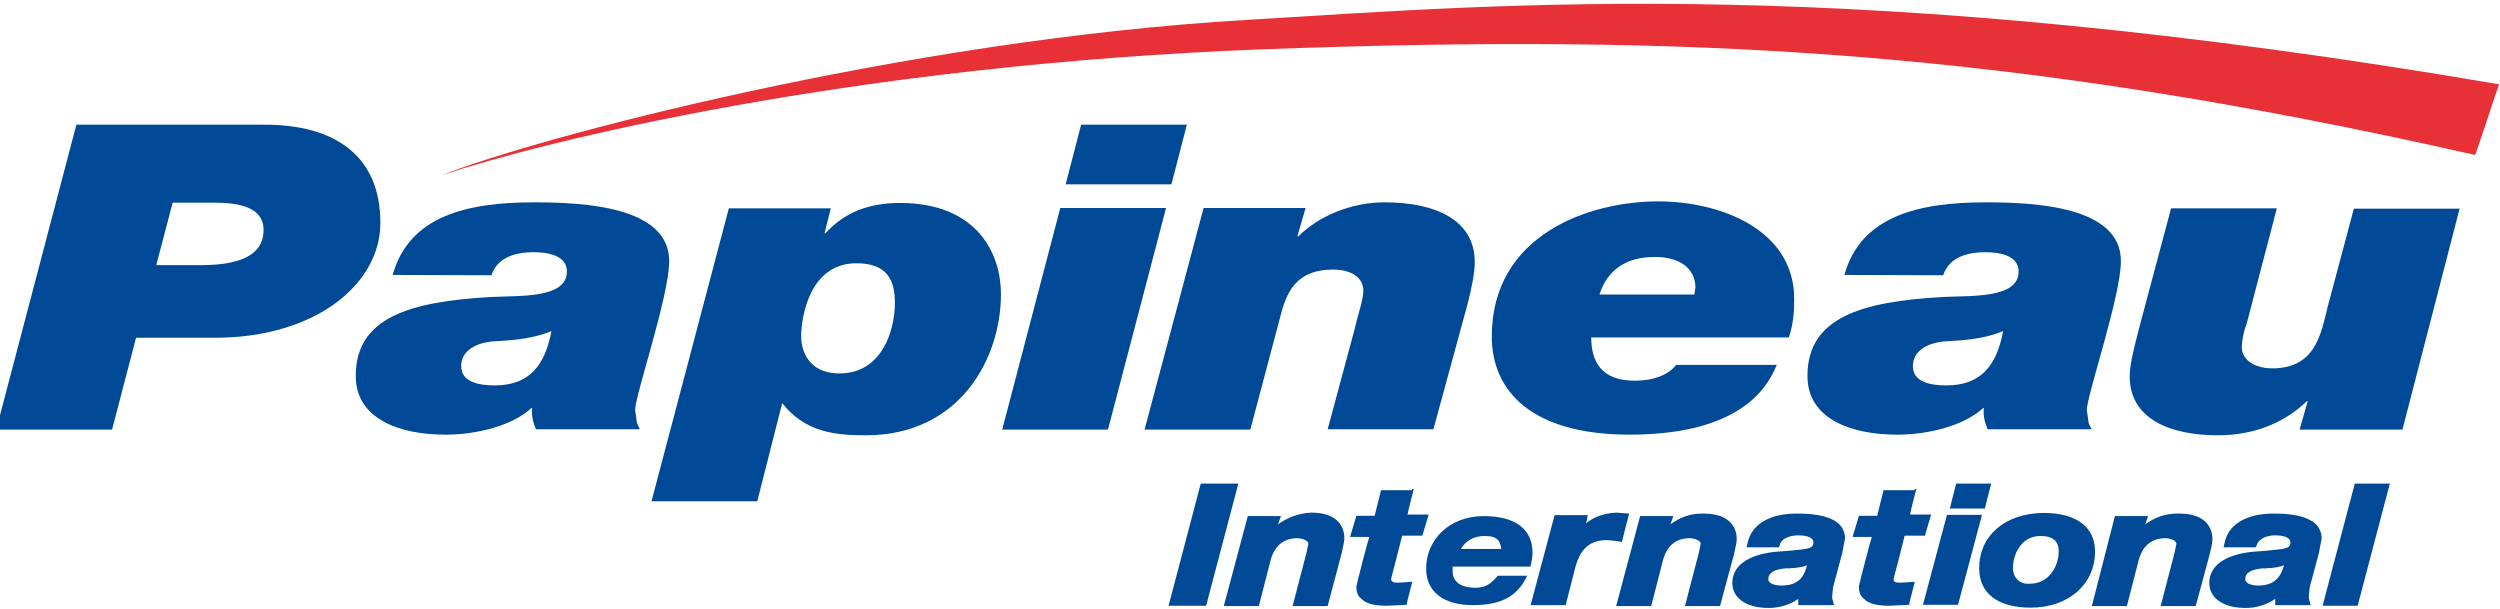
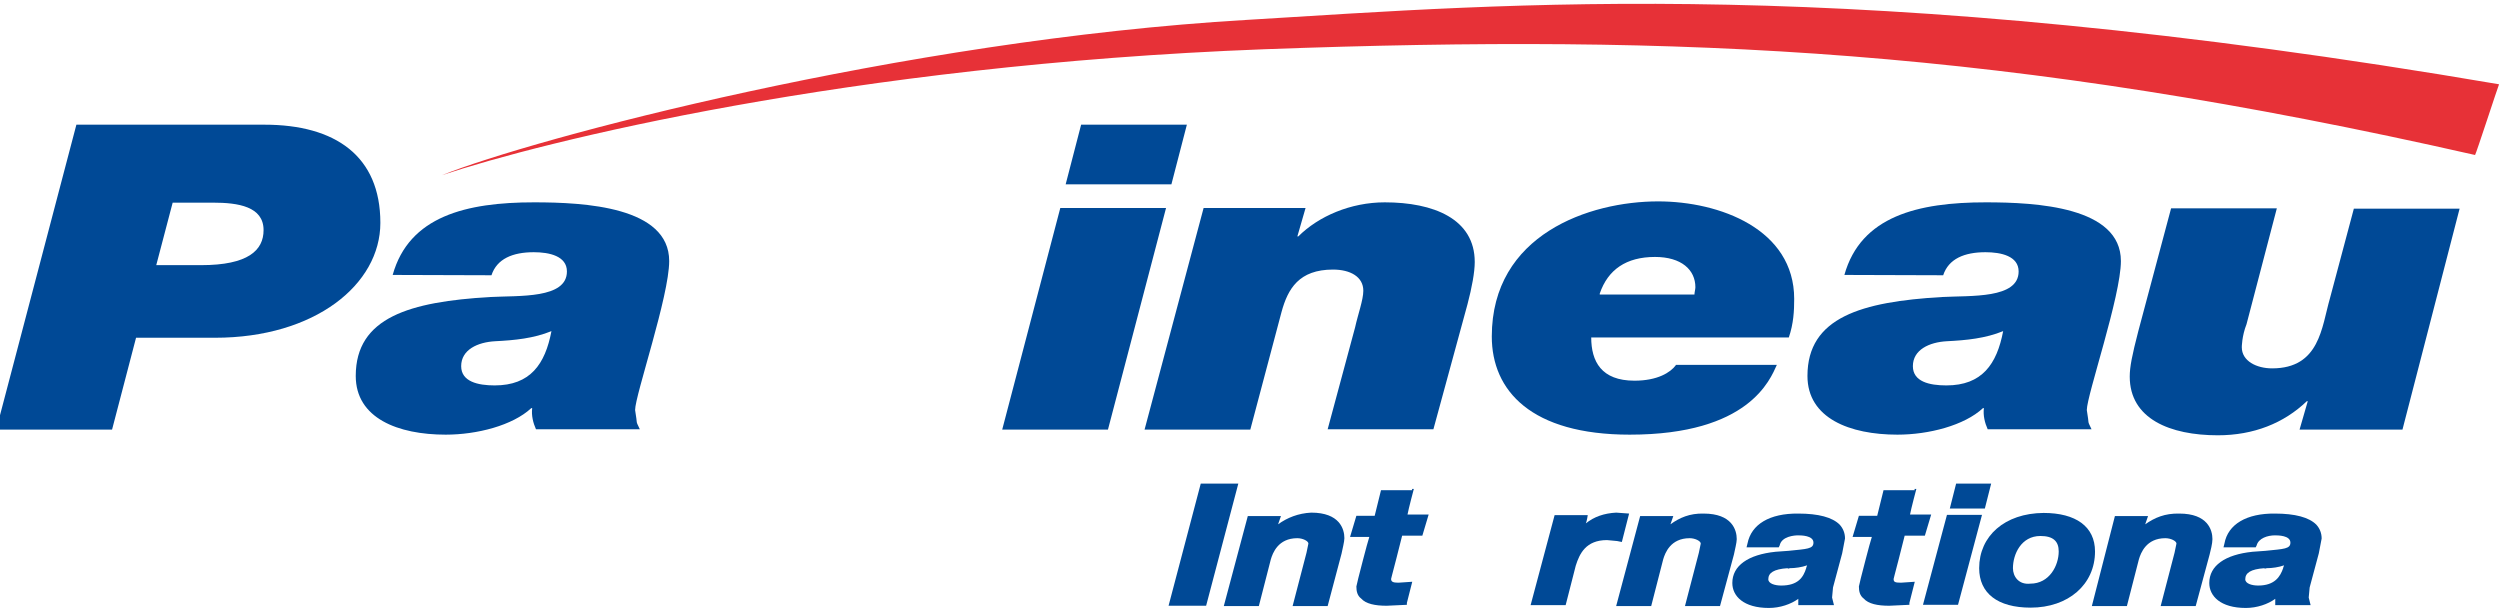
<svg xmlns="http://www.w3.org/2000/svg" version="1.1" id="Layer_1" x="0px" y="0px" width="792px" height="193px" viewBox="0 419 792 193" enable-background="new 0 419 792 193" xml:space="preserve">
  <g>
    <path fill="#E73137" d="M395,425.3c-109.4,6.4-226.7,37.8-255,49.2c31.4-10.5,128.9-34.9,260.5-39.9   c133.6-4.9,234.6-0.3,383.6,33.5c0.3-0.3,7.3-21.8,7.6-22.4C586.5,410.7,478.2,420.3,395,425.3z" />
    <g>
      <path fill="#004996" d="M54.7,483.2h12.8c7.9,0,16,1.2,16,8.7c0,6.4-4.9,11.1-19.8,11.1H49.5L54.7,483.2z M-1.2,555.1h36.7    l7.6-29.1h25c31.7,0,52.4-16.9,52.4-36.4c0-21.2-14.3-31.1-36.7-31.1H24.2L-1.2,555.1z" />
      <path fill="#004996" d="M146.1,535c0-5.2,5.2-7.6,10.8-7.9c6.1-0.3,12.2-0.9,17.8-3.2c-2,10.5-6.7,17.2-18,17.2    C151.4,541.1,146.1,539.9,146.1,535z M155.7,506.2c1.7-5.2,6.7-7.3,13.4-7.3c4.9,0,10.5,1.2,10.5,6.1c0,8.7-15.1,7.6-24.4,8.1    c-25.3,1.5-42.5,6.4-42.5,25c0,13.4,13.4,18.6,28.5,18.6c9.9,0,21.2-2.9,27.1-8.4h0.3c-0.3,2.3,0.3,4.7,1.2,6.7h32.9    c-1.5-3.2-0.6-0.9-1.5-6.1c0-4.7,10.8-36.1,10.8-47.2c0-17.2-26.8-18.6-42.8-18.6c-21.5,0-39.6,4.4-44.8,23L155.7,506.2    L155.7,506.2z" />
-       <path fill="#004996" d="M266,537.3c-11.1,0-12.2-9-12.2-11.6c0-6.1,2.6-23.3,17.5-23.3c9.9,0,12.2,5.5,12.2,12.5    C283.5,524.2,279.1,537.3,266,537.3z M206.4,577.8h33.5l7.9-31.1c7.3,9.3,16.9,10.2,26.5,10.2c29.7,0,42.8-24.2,42.8-44.8    c0-12.5-7.3-28.8-32-28.8c-10.2,0-17.8,3.2-23.6,9.6h-0.3l2-7.9h-32.3L206.4,577.8z" />
      <path fill="#004996" d="M335.9,484.9h33.5L351,555.1h-33.5L335.9,484.9z M371.1,477.4h-33.5l4.9-18.9H376L371.1,477.4z" />
      <path fill="#004996" d="M381.3,484.9h32.3l-2.6,9h0.3c6.4-6.4,16.6-10.8,27.4-10.8c15.4,0,28.5,5.2,28.5,18.9    c0,3.2-0.9,8.1-2.3,13.4L454.1,555h-33.5l8.7-32.3c0.9-4.1,2.6-8.7,2.6-11.6c0-4.4-4.1-6.7-9.6-6.7c-10.8,0-14.3,6.1-16.3,13.4    l-9.9,37.3h-33.5L381.3,484.9z" />
      <path fill="#004996" d="M506.8,512c2.6-7.6,8.4-11.6,17.5-11.6c8.4,0,12.8,4.1,12.8,9.6c0,0.6-0.3,1.7-0.3,2.3h-30V512z     M530.9,534.7c-1.7,2.3-5.8,4.9-13.1,4.9c-10.5,0-13.7-6.1-13.7-13.7h62.6c1.5-4.4,1.7-8.4,1.7-12.2c0-22.1-23.6-30.9-43.1-30.9    c-21.8,0-52.7,10.5-52.7,42.8c0,17.2,12.5,31.1,43.7,31.1c37.8,0,44.5-17.5,46.6-22.1h-32V534.7z" />
      <path fill="#004996" d="M606,535c0-5.2,5.2-7.6,10.8-7.9c6.1-0.3,12.2-0.9,17.8-3.2c-2,10.5-6.7,17.2-18,17.2    C611.2,541.1,606,539.9,606,535z M615.6,506.2c1.7-5.2,6.7-7.3,13.4-7.3c4.9,0,10.5,1.2,10.5,6.1c0,8.7-15.1,7.6-24.4,8.1    c-25.3,1.5-42.5,6.4-42.5,25c0,13.4,13.4,18.6,28.5,18.6c9.9,0,21.2-2.9,27.1-8.4h0.3c-0.3,2.3,0.3,4.7,1.2,6.7h32.9    c-1.5-3.2-0.6-0.9-1.5-6.1c0-4.7,10.8-36.1,10.8-47.2c0-17.2-26.8-18.6-42.8-18.6c-21.5,0-39.6,4.4-44.8,23L615.6,506.2    L615.6,506.2z" />
      <path fill="#004996" d="M761.1,555.1h-32.6l2.6-9h-0.3c-7.3,7-16.9,10.8-28.2,10.8c-15.1,0-27.9-5.2-27.9-18.6    c0-6.1,2.9-14.6,13.1-53.3h33.5l-9.6,36.7c-1.5,3.8-1.5,7.3-1.5,7.3c0,4.4,4.7,6.7,9.6,6.7c15.1,0,15.7-13.1,18.3-22.1l7.6-28.5    h33.5L761.1,555.1z" />
    </g>
    <g>
      <path fill="#004996" d="M391.2,572.2h-10.8l-10.2,38.7h11.9l10.2-38.7H391.2L391.2,572.2z" />
      <path fill="#004996" d="M404.9,585.1c0.3-0.9,0.9-2.6,0.9-2.6h-10.5l-7.6,28.5h11.1l3.8-14.8c0.6-2,2.3-6.7,8.4-6.7    c1.7,0,3.5,0.9,3.5,1.7l-0.6,2.9l-4.4,16.9h11.1l4.4-16.6c0.3-1.5,0.9-3.8,0.9-4.9c0-2.9-1.5-8.1-10.5-8.1    C411.3,581.6,407.8,583,404.9,585.1z" />
      <path fill="#004996" d="M447.4,574.3h-9.9c0,0-1.7,7-2,8.1c-1.2,0-5.8,0-5.8,0l-2,6.7c0,0,4.7,0,6.1,0c-0.6,1.7-3.5,13.1-3.5,13.1    l-0.6,2.6c0,1.5,0.3,2.9,1.5,3.8c1.5,1.7,4.4,2.3,8.1,2.3l6.4-0.3V610l1.7-6.7l-4.4,0.3c-1.7,0-2.3-0.3-2.3-1.2l0.3-1.2    c0,0,2.6-9.9,3.2-12.5c1.2,0,6.4,0,6.4,0l2-6.7c0,0-4.9,0-6.7,0c0.3-1.7,2-8.1,2-8.1h-0.6L447.4,574.3L447.4,574.3z" />
      <path fill="#004996" d="M502.4,584.8c0.3-0.6,0.6-2.6,0.6-2.6h-10.5l-7.6,28.5H496l3.2-12.5c1.2-3.8,3.2-8.1,9.9-8.1l3.2,0.3    l1.5,0.3l2.3-9l-4.1-0.3C508.2,581.6,505,582.7,502.4,584.8z" />
      <path fill="#004996" d="M529.2,585.1c0.3-0.9,0.9-2.6,0.9-2.6h-10.5L512,611h11.1l3.8-14.8c0.6-2,2.3-6.7,8.4-6.7    c1.7,0,3.5,0.9,3.5,1.7l-0.6,2.9l-4.4,16.9h11.1l4.4-16.3c0.3-1.5,0.9-3.8,0.9-4.9c0-2.9-1.5-8.1-10.5-8.1    C535.3,581.6,532.1,583,529.2,585.1z" />
      <path fill="#004996" d="M606.6,574.3h-9.9c0,0-1.7,7-2,8.1c-1.2,0-5.8,0-5.8,0l-2,6.7c0,0,4.7,0,6.1,0c-0.6,1.7-3.5,13.1-3.5,13.1    l-0.6,2.6c0,1.5,0.3,2.9,1.5,3.8c1.5,1.7,4.4,2.3,8.1,2.3l6.4-0.3V610l1.7-6.7l-4.4,0.3c-2,0-2.3-0.3-2.3-1.2l0.3-1.2    c0,0,2.6-9.9,3.2-12.5c1.2,0,6.4,0,6.4,0l2-6.7c0,0-4.9,0-6.7,0c0.3-1.7,2-8.1,2-8.1h-0.6L606.6,574.3L606.6,574.3z" />
      <path fill="#004996" d="M626.7,582.1h-9.9l-7.6,28.5h11.1l7.6-28.5H626.7z" />
      <path fill="#004996" d="M629.6,572.2h-9.9l-2,7.9h11.1l2-7.9H629.6z" />
      <path fill="#004996" d="M679.6,585.1c0.3-0.9,0.9-2.6,0.9-2.6H670l-7.3,28.5h11.1l3.8-14.8c0.6-2,2.3-6.7,8.4-6.7    c1.7,0,3.5,0.9,3.5,1.7l-0.6,2.9l-4.4,16.9h11.1l4.4-16.3c0.3-1.2,0.9-3.5,0.9-4.9c0-2.9-1.5-8.1-10.5-8.1    C685.8,581.6,682.6,583,679.6,585.1z" />
-       <path fill="#004996" d="M755.9,572.2H746l-10.2,38.7h11.1l10.2-38.7H755.9L755.9,572.2z" />
      <path fill="#004996" d="M704.7,591.2l-0.3,1.2h10.2l0.3-0.6c0.6-2.3,3.5-3.2,5.8-3.2c0.9,0,4.9,0,4.9,2.3c0,2-2,2-7.9,2.6    l-4.1,0.3c-8.7,0.9-13.7,4.4-13.7,9.9c0,4.1,3.5,7.9,11.6,7.9c3.5,0,7-1.2,9.3-2.9c0,0.6,0,2,0,2H732l-0.3-1.2l-0.3-1.2l0.3-3.2    l2.9-10.8l0.9-4.7c0-1.7-0.6-3.2-1.7-4.4c-2.3-2.3-6.7-3.5-13.1-3.5C711.7,581.6,705.8,585.1,704.7,591.2z M718.1,599    c1.7,0,3.8-0.3,5.5-0.9c-0.3,0.6-0.3,0.9-0.3,0.9l0,0c-0.9,2.6-2.6,5.5-7.9,5.5c-2,0-4.1-0.6-4.1-2c0-2,1.7-3.2,6.1-3.5    C717.2,599.3,718.1,599,718.1,599z" />
      <path fill="#004996" d="M627,599c0,7.9,5.8,12.5,16.3,12.5c11.9,0,20.4-7.3,20.4-17.8c0-7.9-6.1-12.2-16.3-12.2    C635.1,581.6,627,588.8,627,599z M637.7,599c0-4.4,2.6-10.2,8.7-10.2c4.1,0,5.8,1.7,5.8,4.9c0,4.4-2.9,10.2-9,10.2    C639.5,604.3,637.7,601.6,637.7,599z" />
      <path fill="#004996" d="M553.6,591.2l-0.3,1.2h10.2l0.3-0.6c0.6-2.9,4.7-3.2,5.8-3.2c0.9,0,4.9,0,4.9,2.3c0,2-2,2-7.9,2.6    l-4.1,0.3c-8.7,0.9-13.7,4.4-13.7,9.9c0,4.1,3.5,7.9,11.6,7.9c3.5,0,7-1.2,9.3-2.9c0,0.6,0,2,0,2H581l-0.3-1.2l-0.3-1.2l0.3-3.2    l2.9-10.8l0.9-4.7c0-1.7-0.6-3.2-1.7-4.4c-2.3-2.3-6.7-3.5-13.1-3.5C560.6,581.6,554.8,585.1,553.6,591.2z M567,599    c1.7,0,3.8-0.3,5.5-0.9c-0.3,0.6-0.3,0.9-0.3,0.9c-0.9,2.9-2.6,5.5-7.9,5.5c-2,0-4.1-0.6-4.1-2c0-2,1.7-3.2,6.1-3.5    C566.4,599.3,567,599,567,599z" />
-       <path fill="#004996" d="M484.9,598.2c0.3-1.2,0.6-2.6,0.6-4.1c0-7.9-6.1-11.6-15.4-11.6c-11.4,0-18.3,7.9-18.3,16.6    c0,7.6,5.8,11.6,14.8,11.6c9.6,0,14.3-3.2,17.2-9.3h-9.3c-1.5,1.7-3.2,3.8-7,3.8c-4.9,0-7.3-2-7.3-5.2c0-0.3,0-0.9,0-1.5h24.7    L484.9,598.2L484.9,598.2z M470.4,588.8c4.1,0,4.9,1.7,5.2,4.1c-1.5,0-10.5,0-12.8,0C464.3,590.3,466.9,588.8,470.4,588.8z" />
    </g>
  </g>
  <rect x="-30.3" y="-255.6" fill="none" width="941.6" height="298.3" />
</svg>